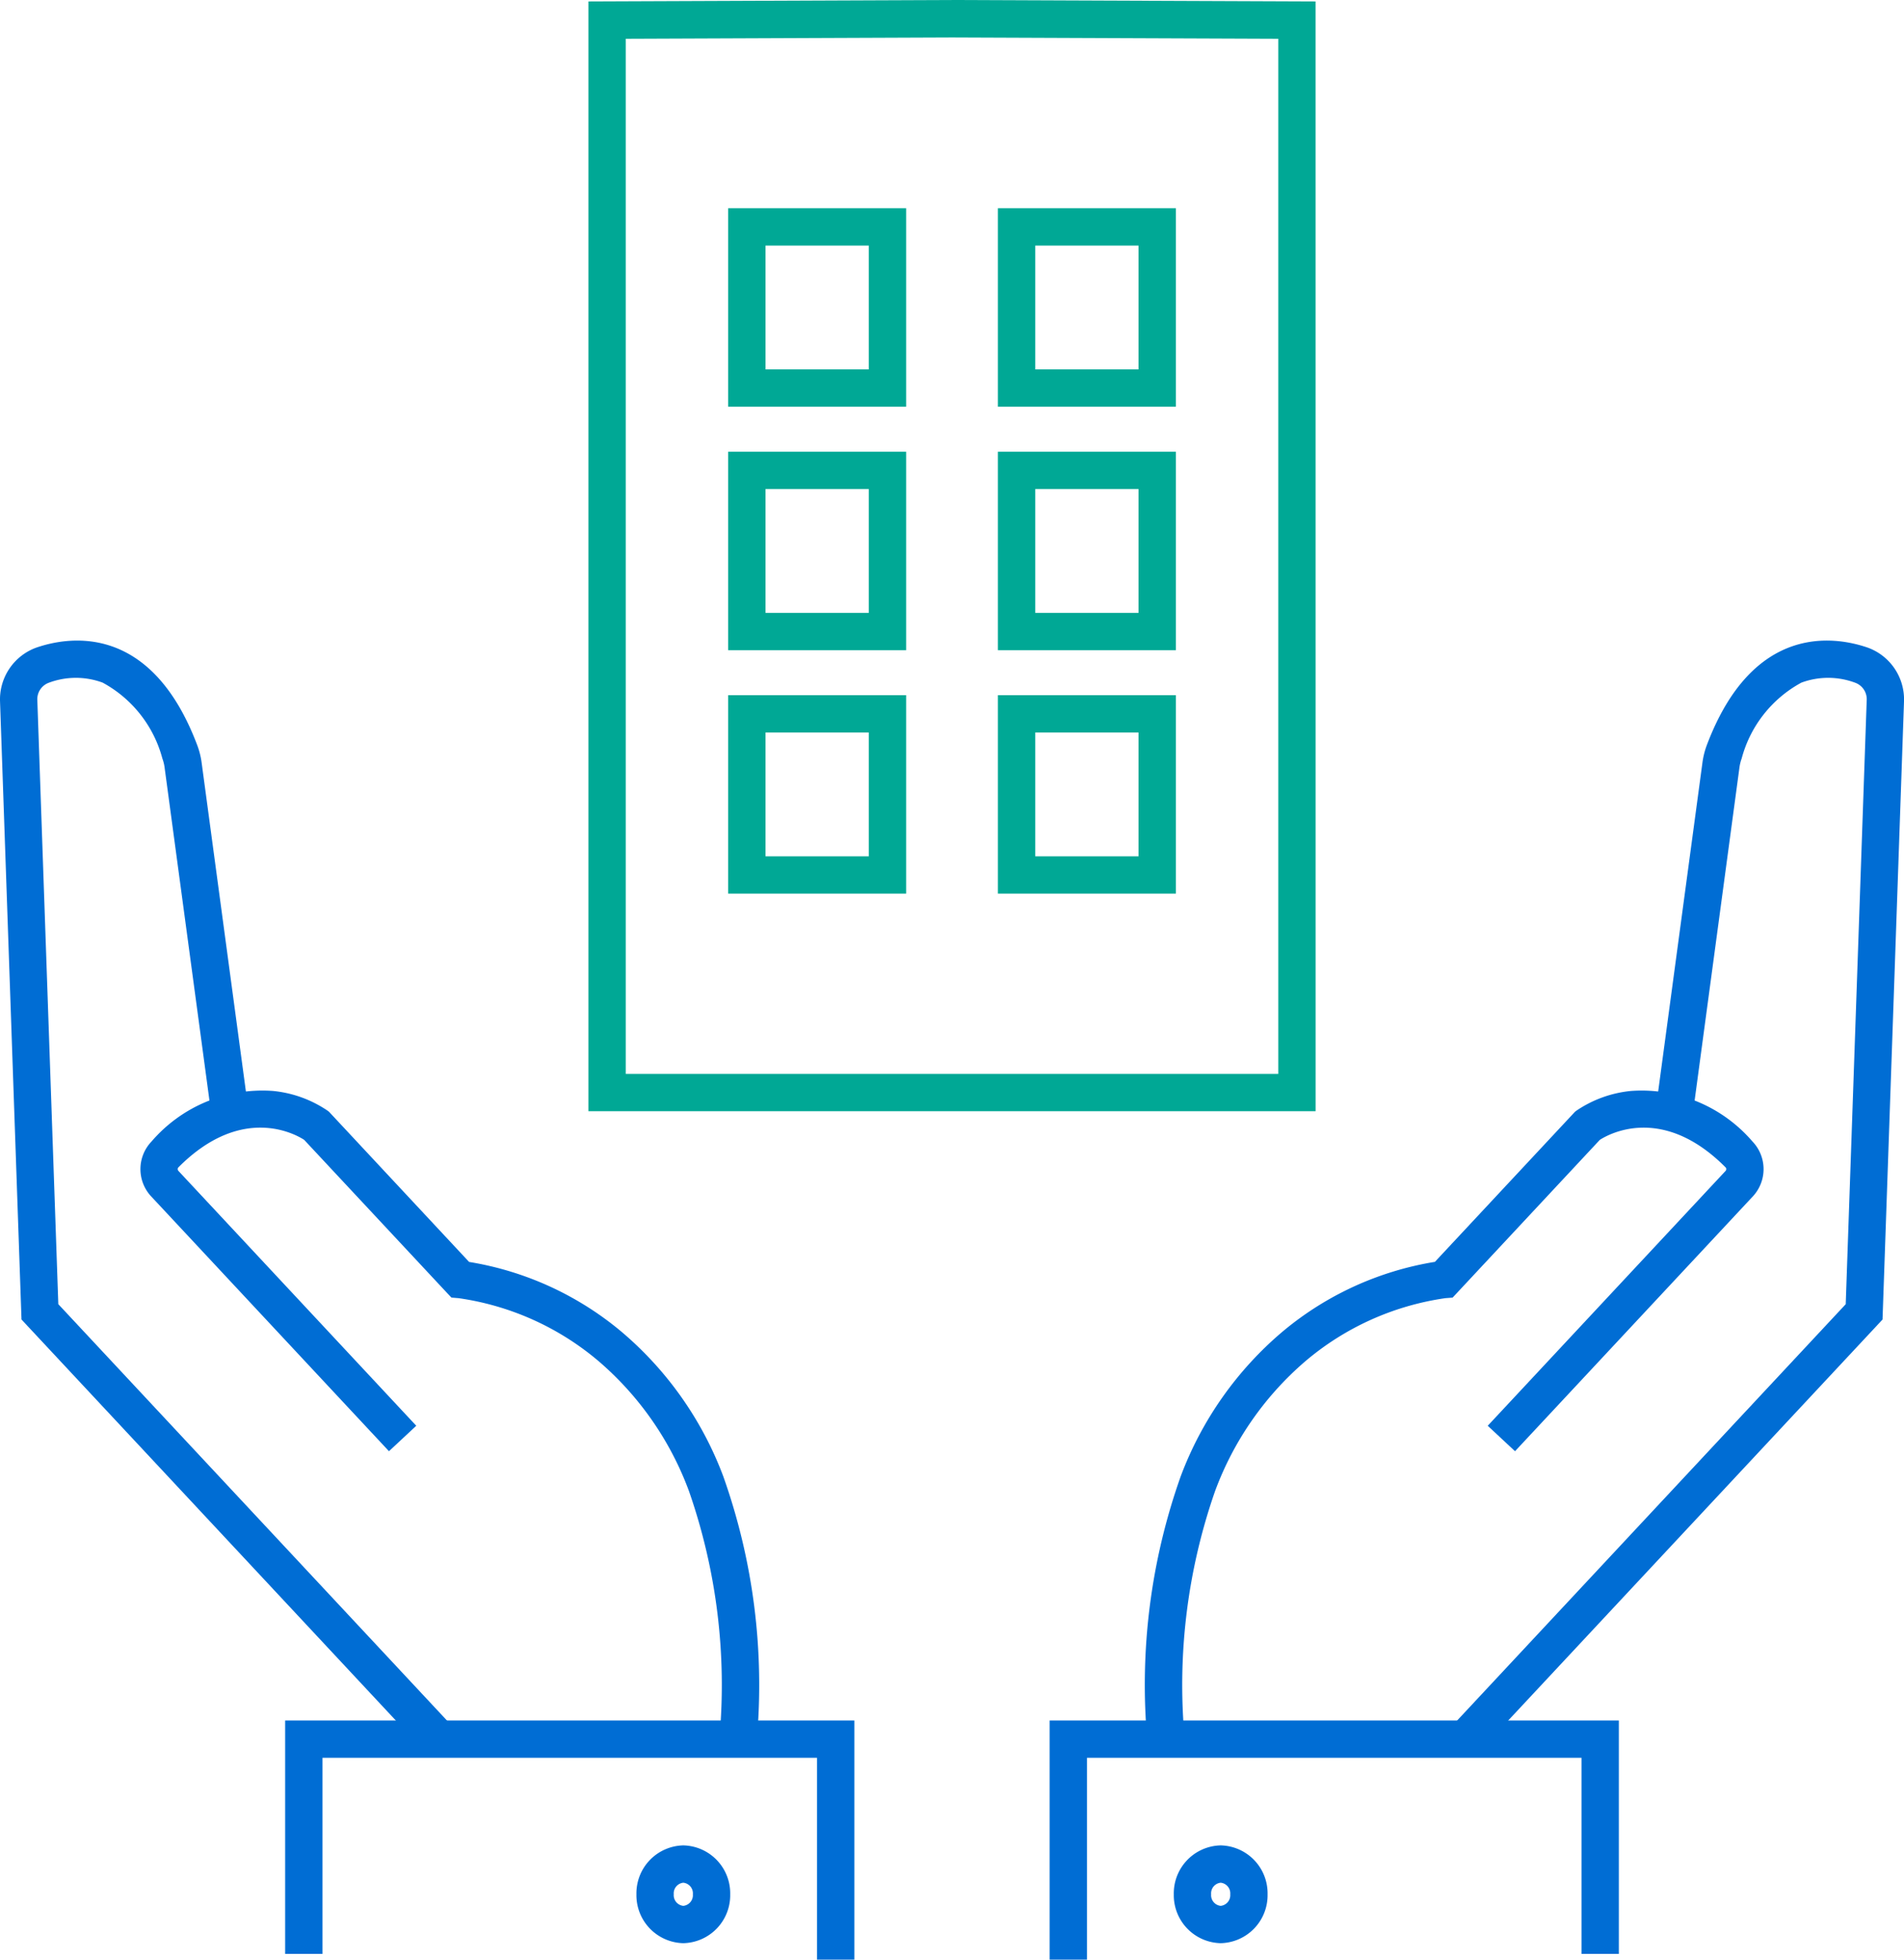
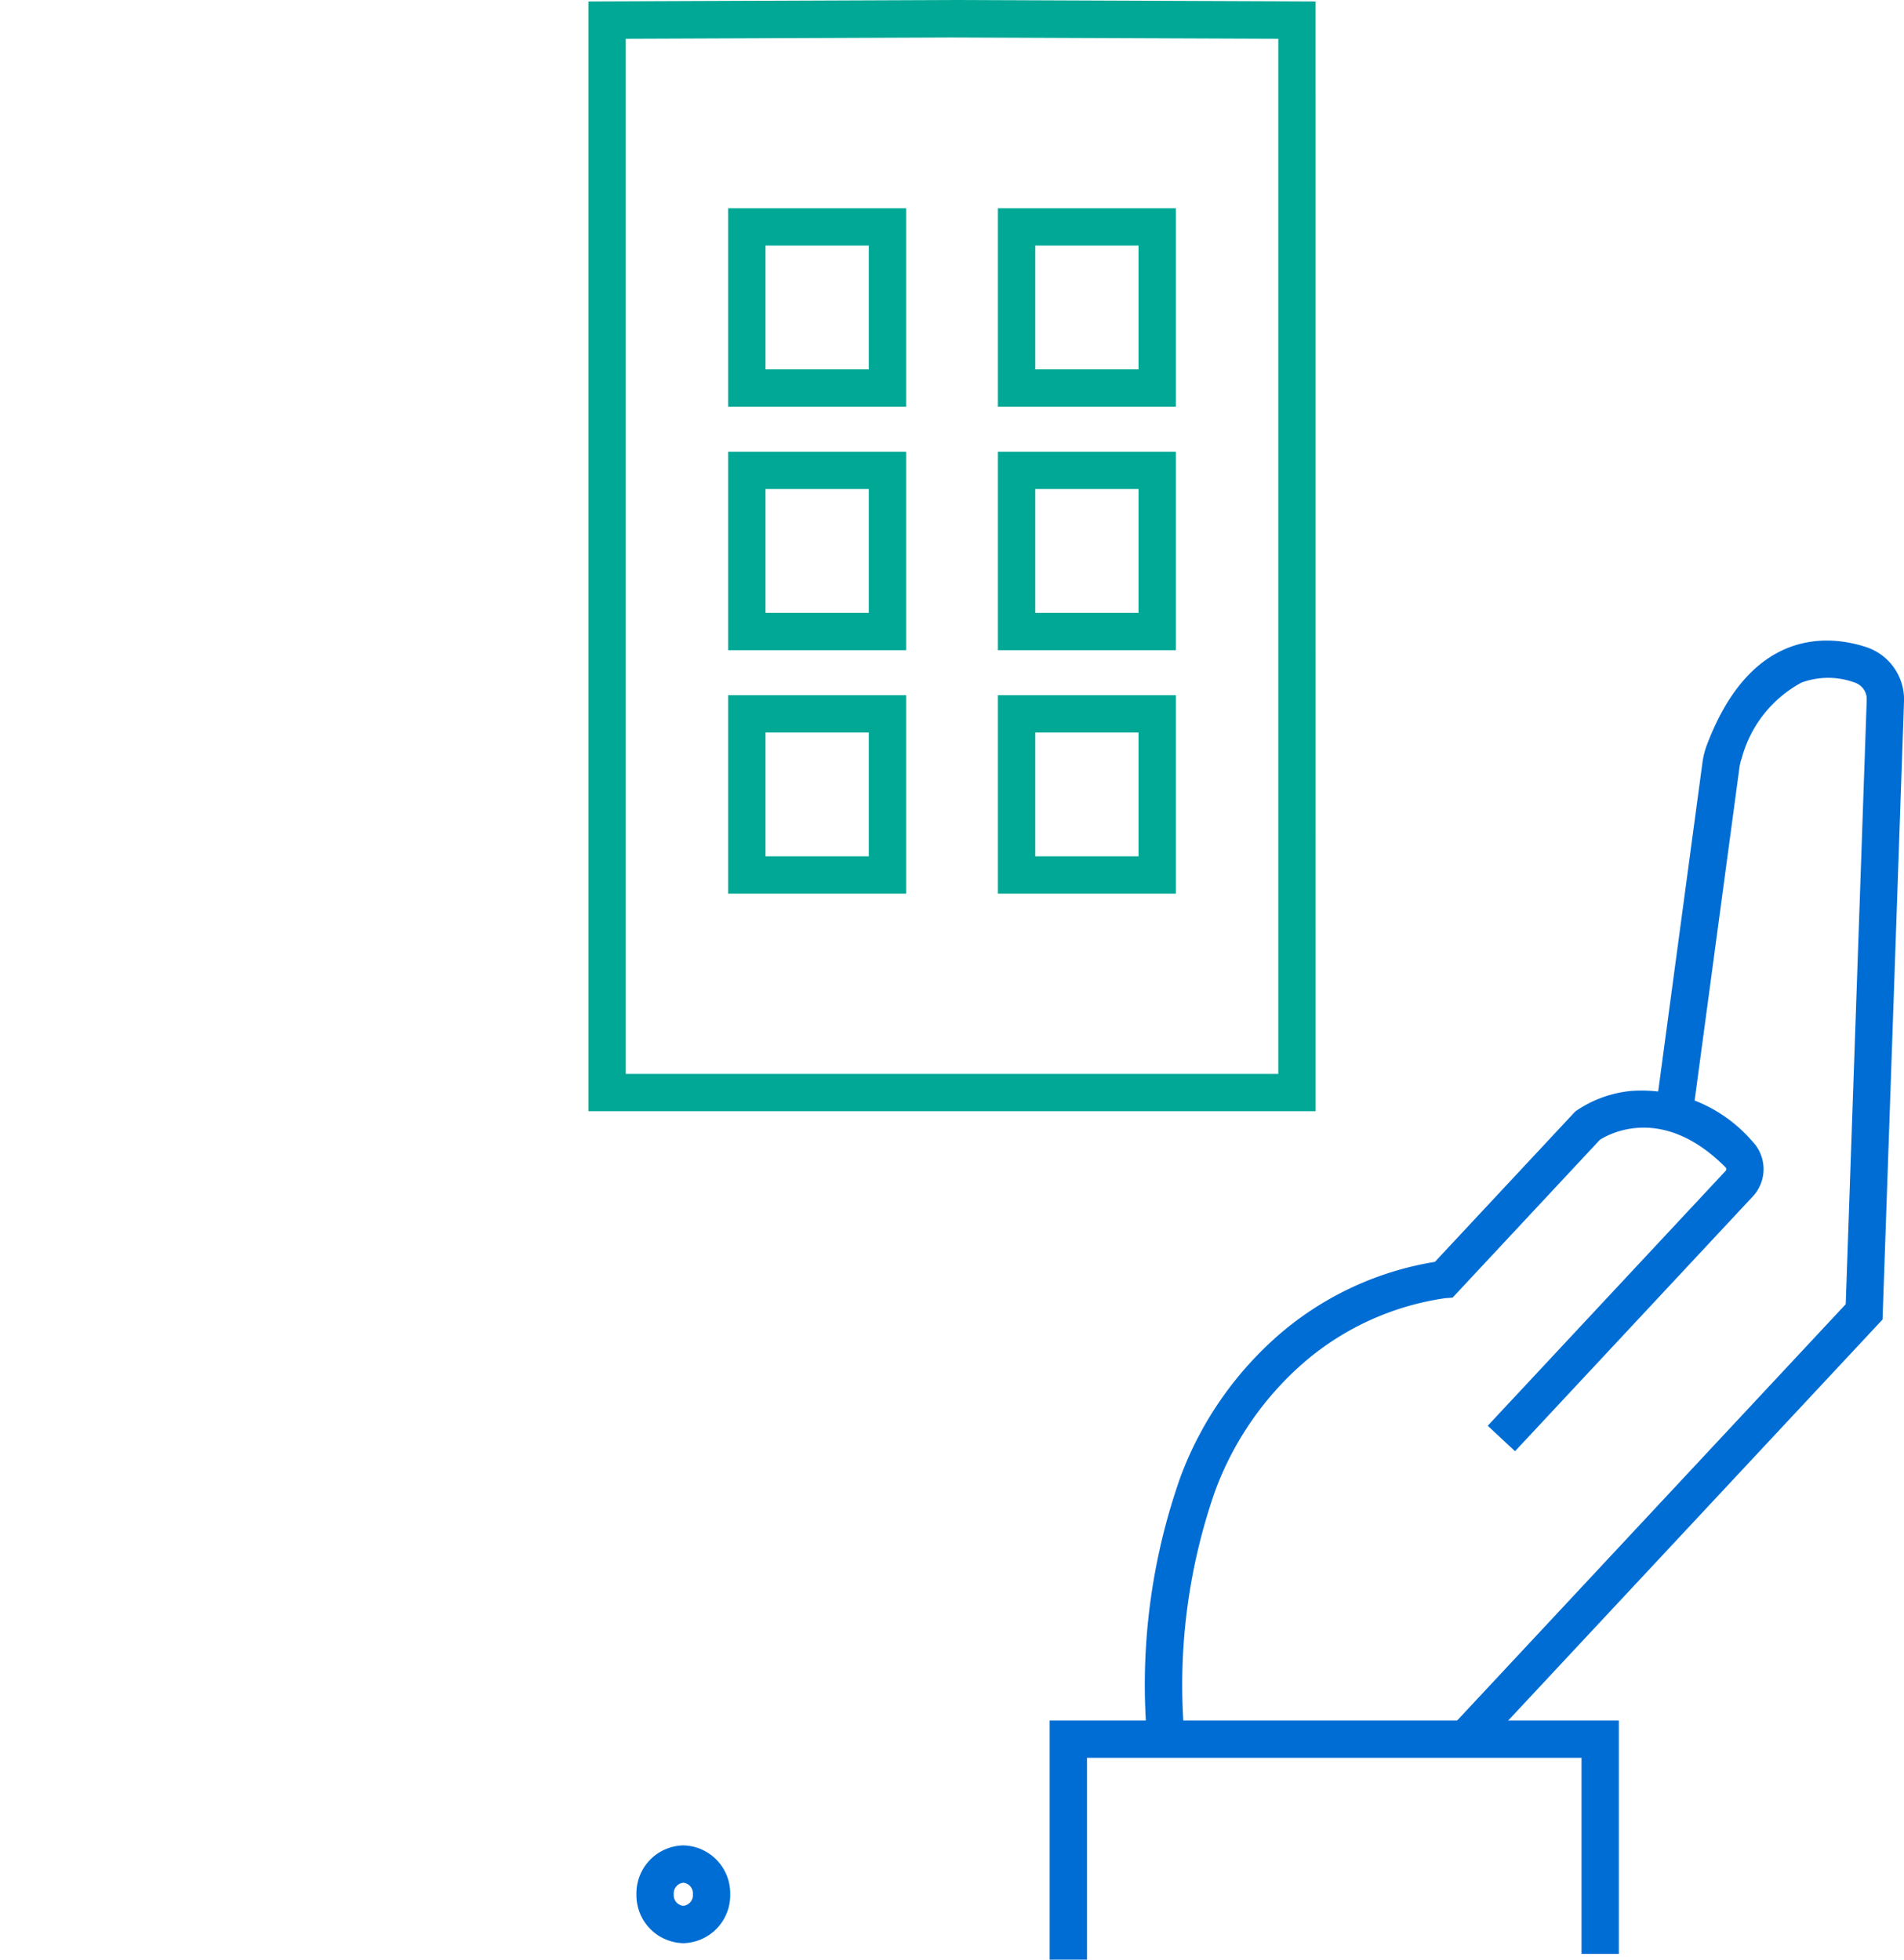
<svg xmlns="http://www.w3.org/2000/svg" width="51" height="52.5" viewBox="0 0 51 52.5">
  <g id="グループ_51579" data-name="グループ 51579" transform="translate(3430.001 -2033.161)">
    <path id="パス_136364" data-name="パス 136364" d="M94.766,30.932H75.287V1.2l9.737-.039,9.741.039Zm-18.479-1H93.766V2.2l-8.741-.035L76.287,2.2Z" transform="translate(-3489.527 2032)" fill="#00a895" />
    <path id="長方形_45820" data-name="長方形 45820" d="M-.5-.5H4.266V4.817H-.5ZM3.266.5H.5V3.817H3.266Z" transform="translate(-3409.996 2039.24)" fill="#00a895" />
    <path id="長方形_45821" data-name="長方形 45821" d="M-.5-.5H4.266V4.817H-.5ZM3.266.5H.5V3.817H3.266Z" transform="translate(-3402.771 2039.24)" fill="#00a895" />
    <path id="長方形_45822" data-name="長方形 45822" d="M-.5-.5H4.266V4.817H-.5ZM3.266.5H.5V3.817H3.266Z" transform="translate(-3409.996 2045.763)" fill="#00a895" />
    <path id="長方形_45823" data-name="長方形 45823" d="M-.5-.5H4.266V4.817H-.5ZM3.266.5H.5V3.817H3.266Z" transform="translate(-3402.771 2045.763)" fill="#00a895" />
    <path id="長方形_45824" data-name="長方形 45824" d="M-.5-.5H4.266V4.817H-.5ZM3.266.5H.5V3.817H3.266Z" transform="translate(-3409.996 2052.285)" fill="#00a895" />
    <path id="長方形_45825" data-name="長方形 45825" d="M-.5-.5H4.266V4.817H-.5ZM3.266.5H.5V3.817H3.266Z" transform="translate(-3402.771 2052.285)" fill="#00a895" />
    <path id="パス_136365" data-name="パス 136365" d="M133.741,207.575h-1v-6.407h15.246v6.254h-1v-5.254H133.741Z" transform="translate(-3534.626 1878.086)" fill="#006dd4" />
    <path id="パス_136366" data-name="パス 136366" d="M144.73,145.316a16.7,16.7,0,0,1,.895-7.072,9.389,9.389,0,0,1,2.74-3.887,8.471,8.471,0,0,1,4.069-1.859l3.754-4.023.036-.027a3.144,3.144,0,0,1,1.464-.529,3.914,3.914,0,0,1,3.25,1.352,1.071,1.071,0,0,1,.015,1.47l-6.373,6.83-.731-.682,6.373-6.83a.076.076,0,0,0,.006-.084c-1.693-1.711-3.137-.9-3.377-.745l-3.943,4.226-.195.015a7.412,7.412,0,0,0-3.75,1.69,8.43,8.43,0,0,0-2.419,3.483,15.77,15.77,0,0,0-.814,6.611Z" transform="translate(-3544 1934.469)" fill="#006dd4" />
    <path id="パス_136367" data-name="パス 136367" d="M183.04,105.384l-.731-.682,10.557-11.313.562-16.178a.47.47,0,0,0-.3-.468,2.068,2.068,0,0,0-1.449-.006,3.265,3.265,0,0,0-1.6,2.032,1.152,1.152,0,0,0-.061.252l-1.258,9.348-.991-.133,1.258-9.347a2.152,2.152,0,0,1,.116-.471c1.236-3.281,3.429-2.924,4.315-2.618a1.477,1.477,0,0,1,.969,1.448L193.852,93.8Z" transform="translate(-3573.428 1974.712)" fill="#006dd4" />
-     <path id="楕円形_1006" data-name="楕円形 1006" d="M.756-.5A1.285,1.285,0,0,1,2.012.81,1.285,1.285,0,0,1,.756,2.12,1.285,1.285,0,0,1-.5.81,1.285,1.285,0,0,1,.756-.5Zm0,1.62A.287.287,0,0,0,1.012.81.287.287,0,0,0,.756.5.287.287,0,0,0,.5.81.287.287,0,0,0,.756,1.12Z" transform="translate(-3398.06 2083.1)" fill="#006dd4" />
-     <path id="パス_136368" data-name="パス 136368" d="M52.763,207.575h-1v-5.407H38.517v5.254h-1v-6.254H52.763Z" transform="translate(-3459.88 1878.086)" fill="#006dd4" />
-     <path id="パス_136369" data-name="パス 136369" d="M36.005,145.316l-1-.061a15.77,15.77,0,0,0-.814-6.611,8.43,8.43,0,0,0-2.419-3.483,7.411,7.411,0,0,0-3.752-1.69l-.193-.016-.134-.142-3.811-4.084c-.23-.149-1.678-.97-3.376.745a.075.075,0,0,0,.006.085l6.373,6.83-.731.682-6.373-6.83a1.071,1.071,0,0,1,.015-1.47,3.914,3.914,0,0,1,3.25-1.352,3.144,3.144,0,0,1,1.464.529l.036.027L28.3,132.5a8.471,8.471,0,0,1,4.069,1.859,9.389,9.389,0,0,1,2.74,3.887A16.7,16.7,0,0,1,36.005,145.316Z" transform="translate(-3445.736 1934.469)" fill="#006dd4" />
-     <path id="パス_136370" data-name="パス 136370" d="M13.387,105.384,2.575,93.8,2,77.245A1.477,1.477,0,0,1,2.969,75.8c.886-.306,3.079-.662,4.315,2.618a2.127,2.127,0,0,1,.117.472l1.258,9.346-.991.133L6.409,79.02a1.132,1.132,0,0,0-.061-.251,3.266,3.266,0,0,0-1.6-2.032,2.068,2.068,0,0,0-1.449.006.47.47,0,0,0-.3.468l.562,16.178L14.118,104.7Z" transform="translate(-3432 1974.712)" fill="#006dd4" />
    <path id="楕円形_1007" data-name="楕円形 1007" d="M.756-.5A1.285,1.285,0,0,1,2.012.81,1.285,1.285,0,0,1,.756,2.12,1.285,1.285,0,0,1-.5.81,1.285,1.285,0,0,1,.756-.5Zm0,1.62A.287.287,0,0,0,1.012.81.287.287,0,0,0,.756.5.287.287,0,0,0,.5.81.287.287,0,0,0,.756,1.12Z" transform="translate(-3412.454 2083.1)" fill="#006dd4" />
  </g>
</svg>